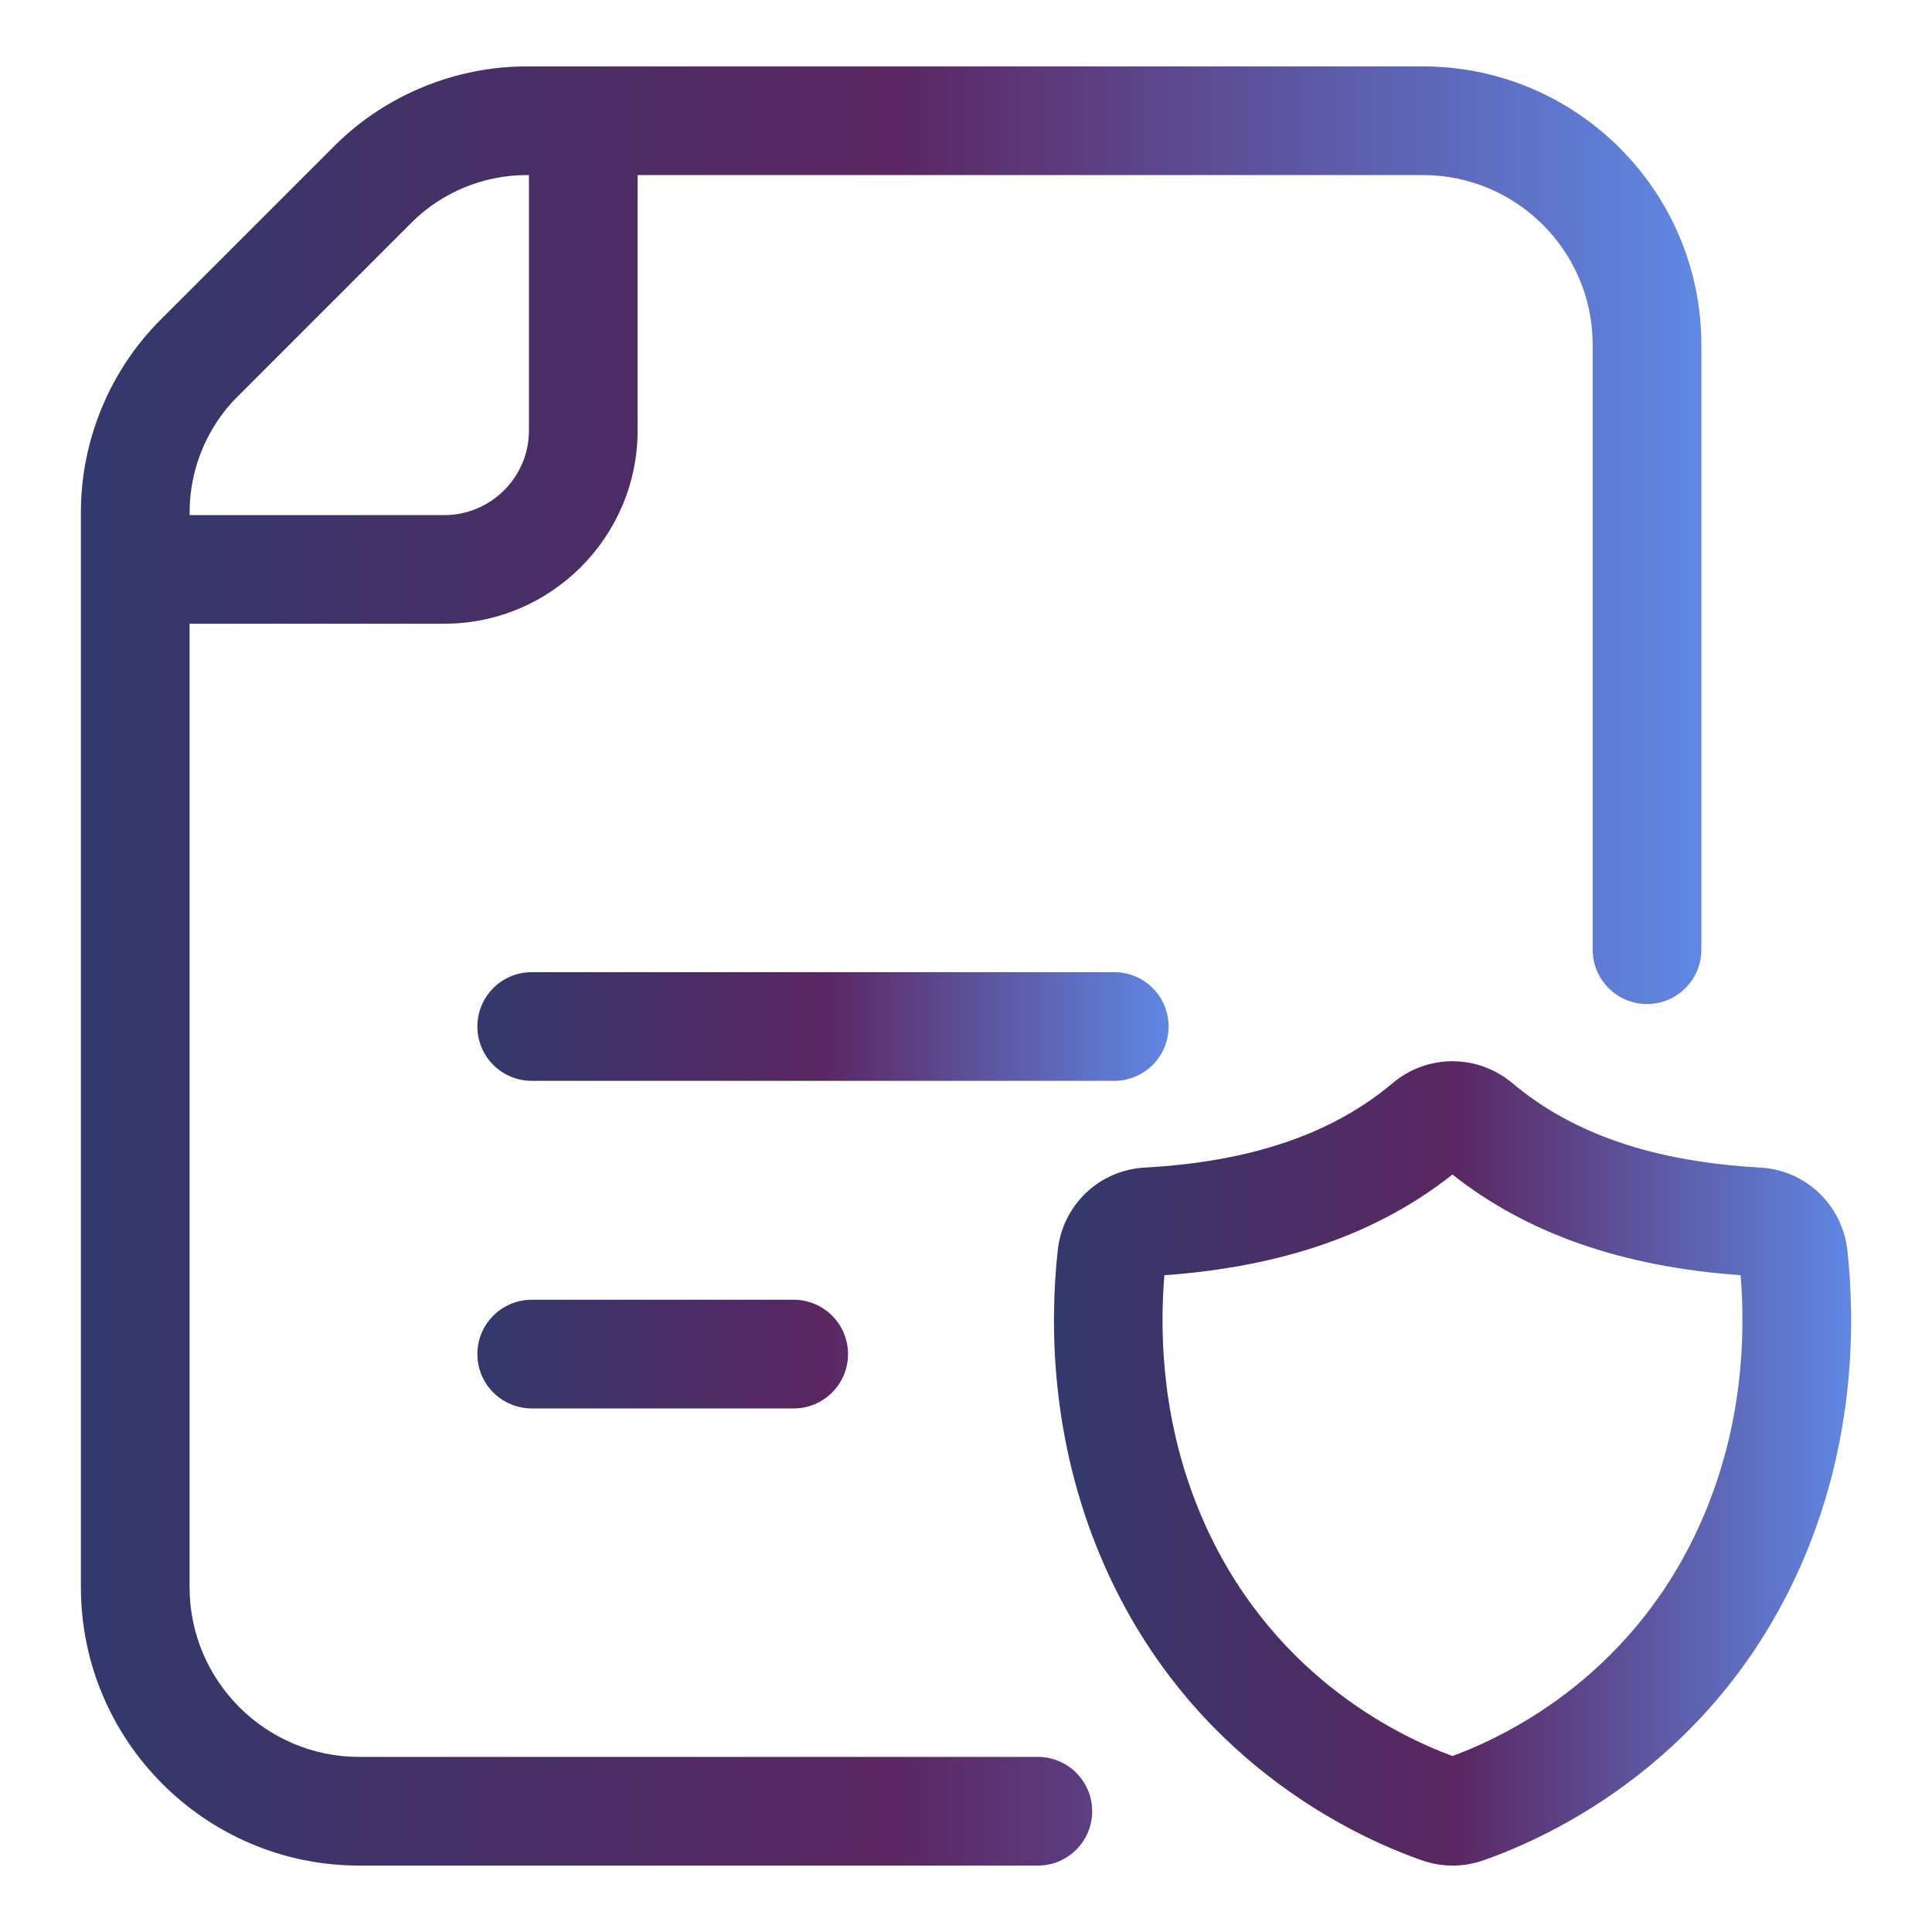
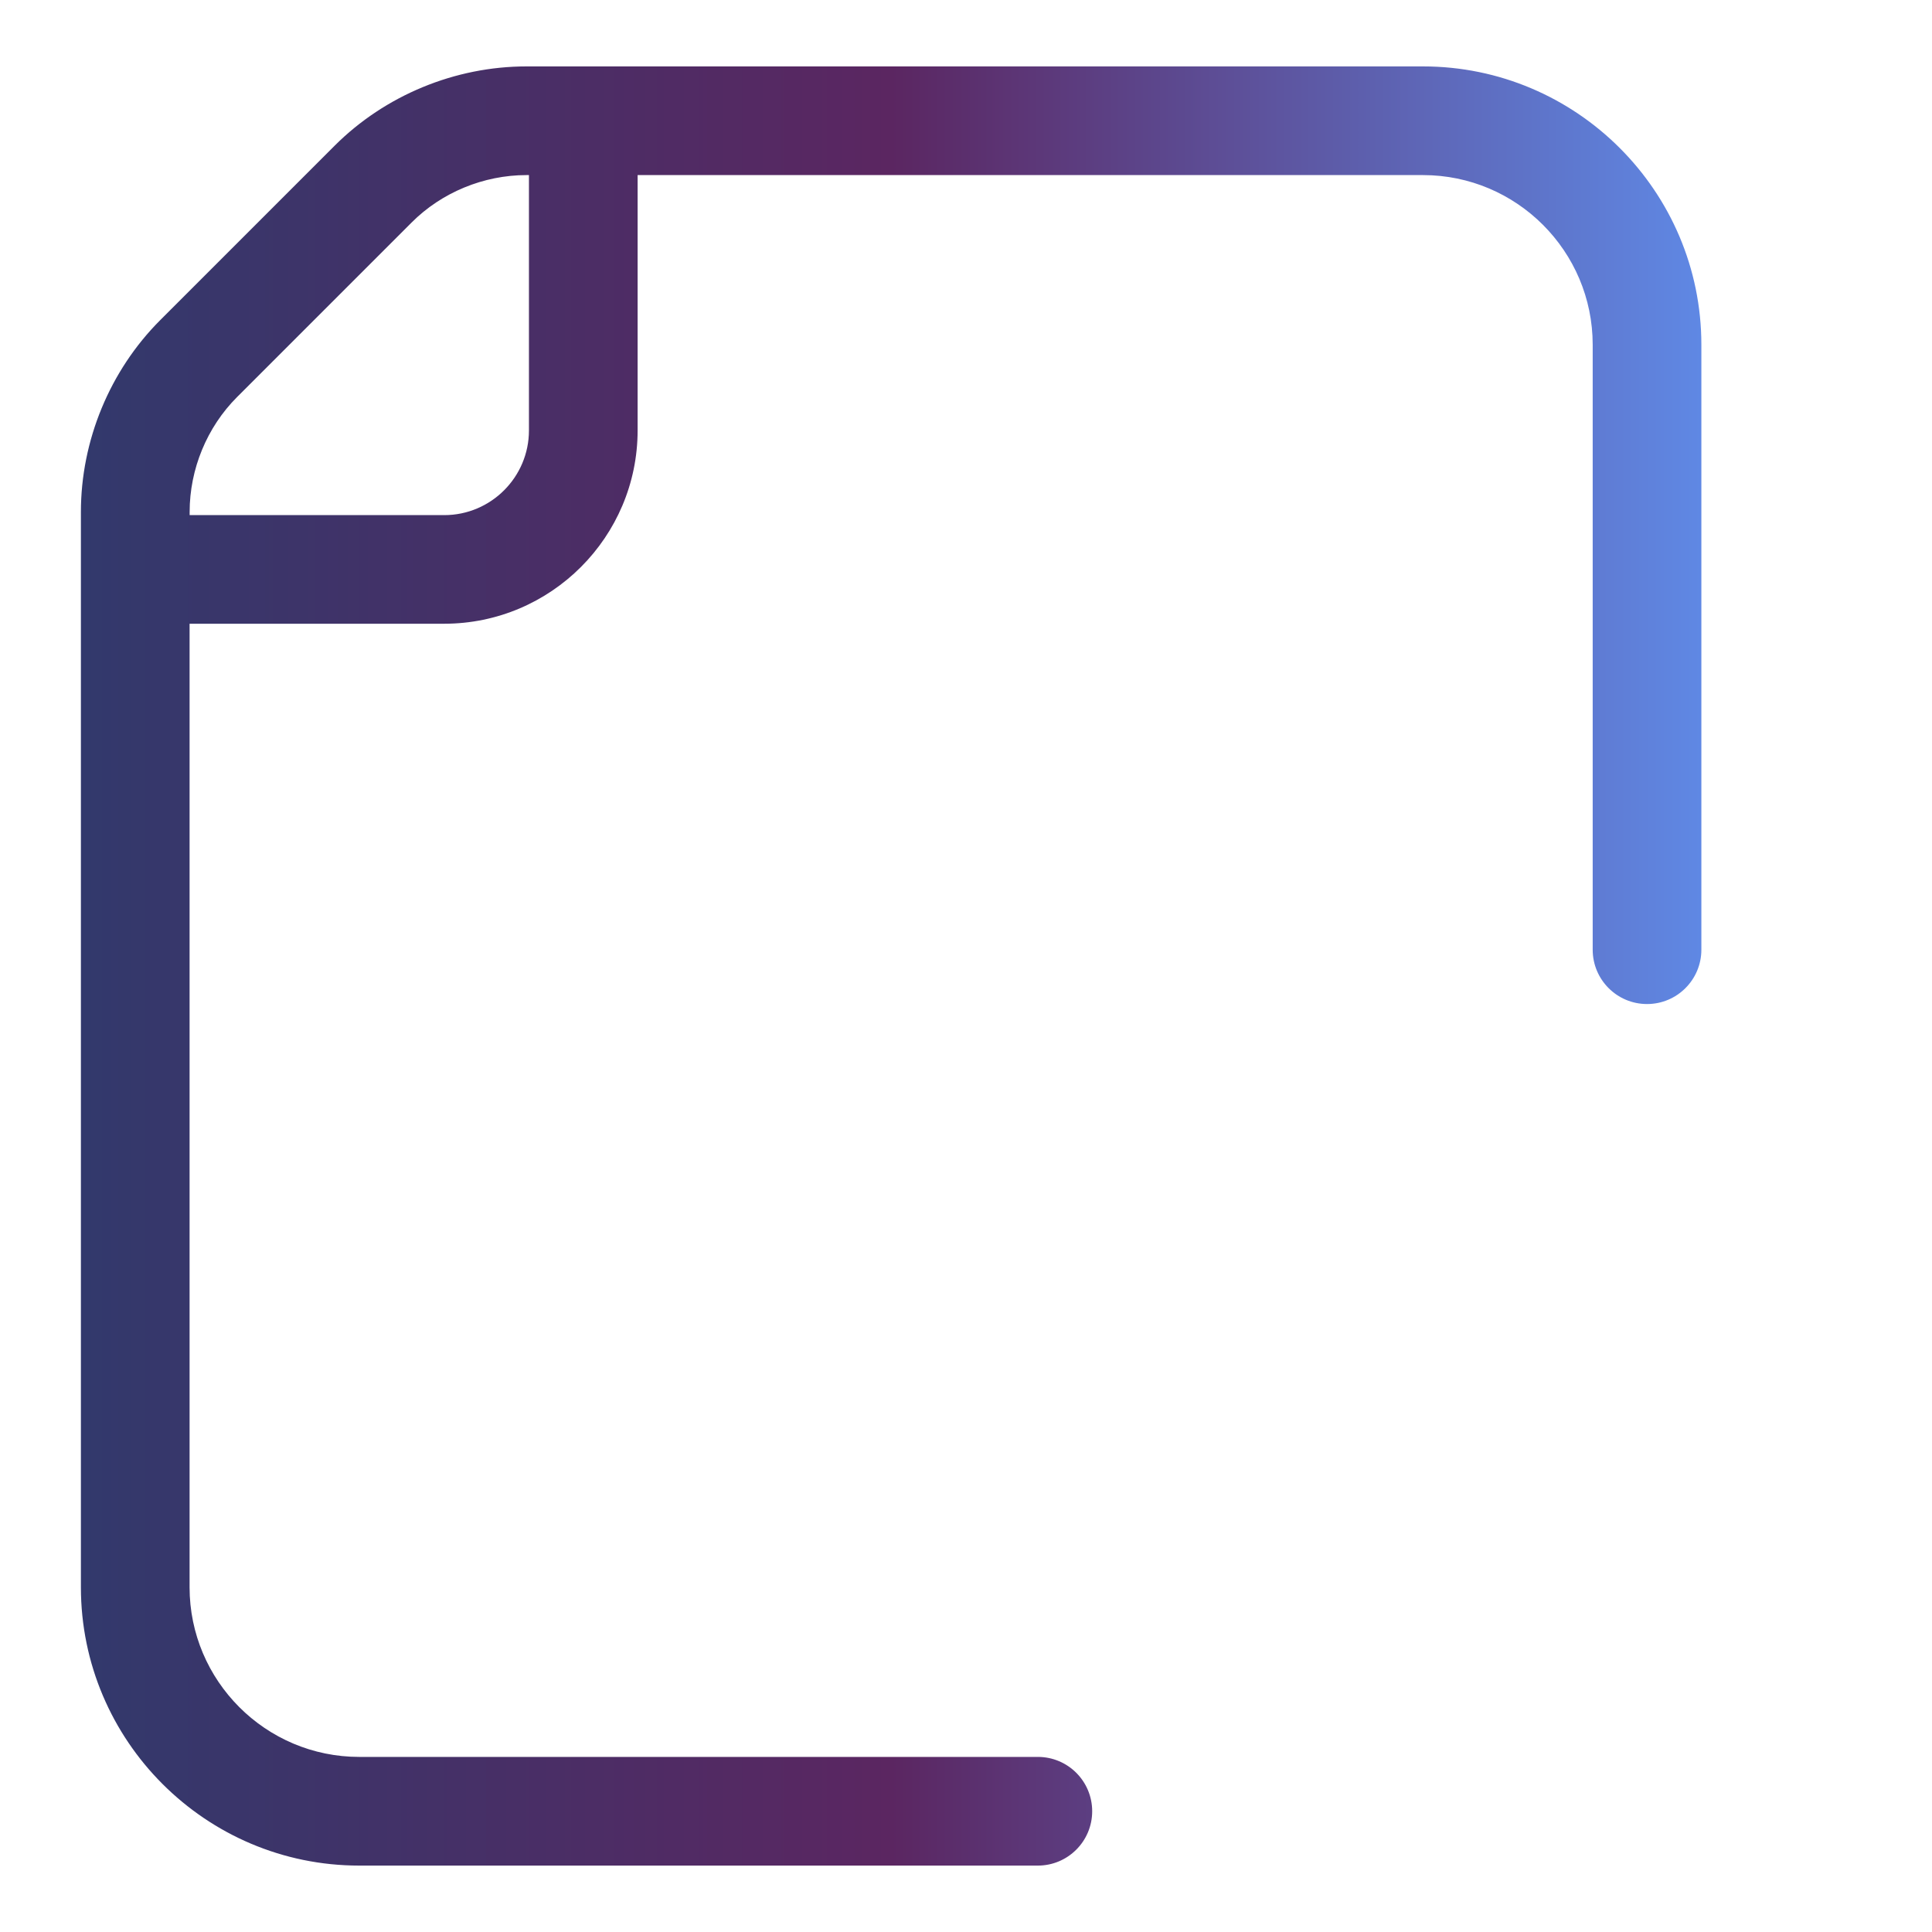
<svg xmlns="http://www.w3.org/2000/svg" width="32" height="32" viewBox="0 0 32 32" fill="none">
-   <path d="M19.356 17.002C19.356 16.505 18.953 16.102 18.456 16.102H8.807C8.31 16.102 7.907 16.505 7.907 17.002C7.907 17.499 8.31 17.902 8.807 17.902H18.456C18.953 17.902 19.356 17.499 19.356 17.002ZM8.807 21.528C8.31 21.528 7.907 21.931 7.907 22.428C7.907 22.925 8.31 23.328 8.807 23.328H13.146C13.643 23.328 14.046 22.925 14.046 22.428C14.046 21.931 13.643 21.528 13.146 21.528H8.807Z" fill="url(#paint0_linear_2659_1059)" />
  <path d="M17.19 29.1H5.95C4.4 29.1 3.14 27.839 3.14 26.29V10.331H7.357C9.124 10.331 10.561 8.894 10.561 7.128V2.9H23.57C25.12 2.9 26.38 4.161 26.38 5.71V15.73C26.38 16.227 26.783 16.63 27.28 16.63C27.777 16.63 28.18 16.227 28.18 15.73V5.71C28.18 3.168 26.112 1.1 23.57 1.1H8.72C7.536 1.1 6.378 1.579 5.543 2.413L2.653 5.303C1.819 6.138 1.34 7.296 1.34 8.48V26.29C1.34 28.832 3.408 30.9 5.95 30.9H17.19C17.687 30.9 18.09 30.497 18.09 30C18.09 29.503 17.688 29.1 17.19 29.1ZM3.927 6.576L6.817 3.686C7.315 3.187 8.01 2.9 8.72 2.9H8.761V7.129C8.761 7.902 8.132 8.532 7.358 8.532H3.141V8.48C3.141 7.77 3.427 7.076 3.927 6.576Z" fill="url(#paint1_linear_2659_1059)" />
-   <path d="M30.599 20.713C30.516 19.96 29.911 19.381 29.158 19.339C27.396 19.241 26.053 18.784 25.052 17.942C24.476 17.457 23.64 17.455 23.066 17.941C22.064 18.784 20.72 19.241 18.958 19.339C18.204 19.381 17.599 19.96 17.519 20.714C17.386 21.946 17.403 23.829 18.235 25.795C19.651 29.139 22.421 30.417 23.546 30.811C23.714 30.87 23.888 30.9 24.061 30.9C24.234 30.9 24.407 30.87 24.575 30.811C25.7 30.417 28.47 29.139 29.886 25.795C30.715 23.829 30.731 21.947 30.599 20.713ZM28.224 25.094C27.122 27.698 25.003 28.738 24.057 29.085C23.113 28.738 20.994 27.699 19.891 25.094C19.255 23.593 19.202 22.14 19.286 21.122C21.253 20.98 22.818 20.433 24.057 19.454C25.297 20.433 26.863 20.98 28.83 21.122C28.914 22.139 28.86 23.591 28.224 25.094Z" fill="url(#paint2_linear_2659_1059)" />
  <defs>
    <linearGradient id="paint0_linear_2659_1059" x1="7.907" y1="19.715" x2="19.356" y2="19.715" gradientUnits="userSpaceOnUse">
      <stop stop-color="#32396C" />
      <stop offset="0.5" stop-color="#5B2661" />
      <stop offset="1" stop-color="#5F88E4" />
    </linearGradient>
    <linearGradient id="paint1_linear_2659_1059" x1="1.34" y1="16" x2="28.18" y2="16" gradientUnits="userSpaceOnUse">
      <stop stop-color="#32396C" />
      <stop offset="0.5" stop-color="#5B2661" />
      <stop offset="1" stop-color="#5F88E4" />
    </linearGradient>
    <linearGradient id="paint2_linear_2659_1059" x1="17.457" y1="24.239" x2="30.66" y2="24.239" gradientUnits="userSpaceOnUse">
      <stop stop-color="#32396C" />
      <stop offset="0.5" stop-color="#5B2661" />
      <stop offset="1" stop-color="#5F88E4" />
    </linearGradient>
  </defs>
</svg>